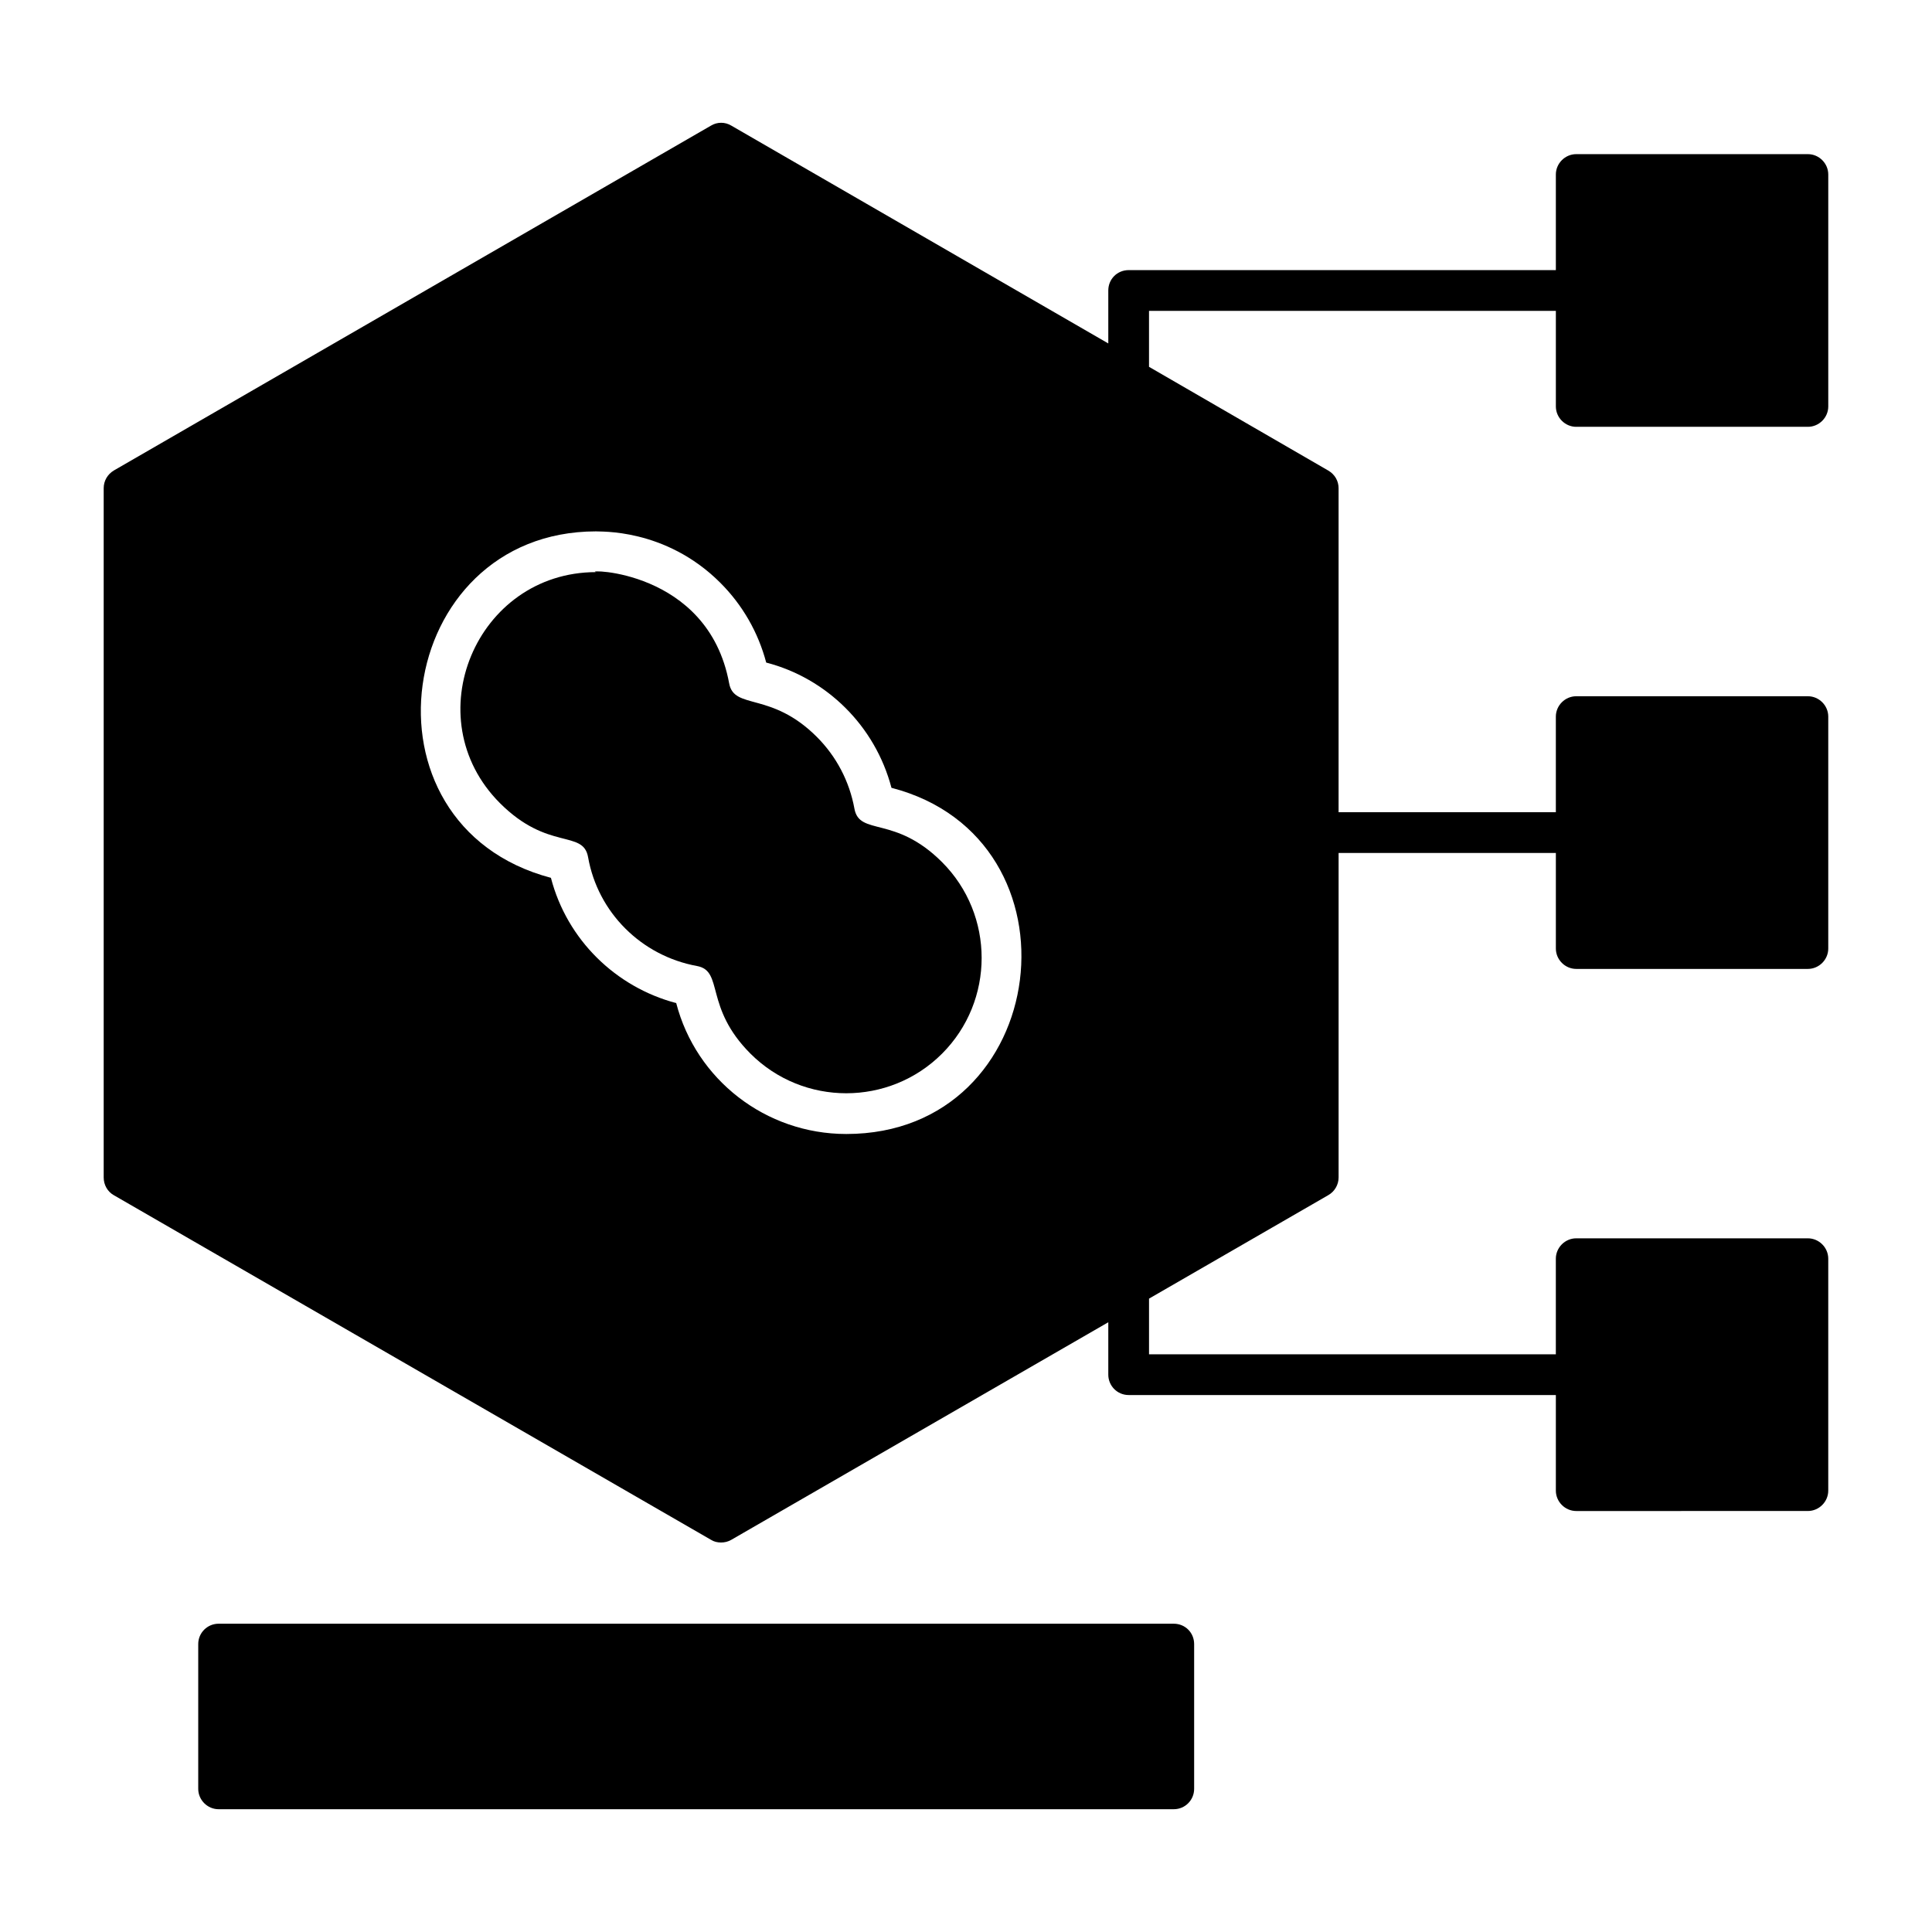
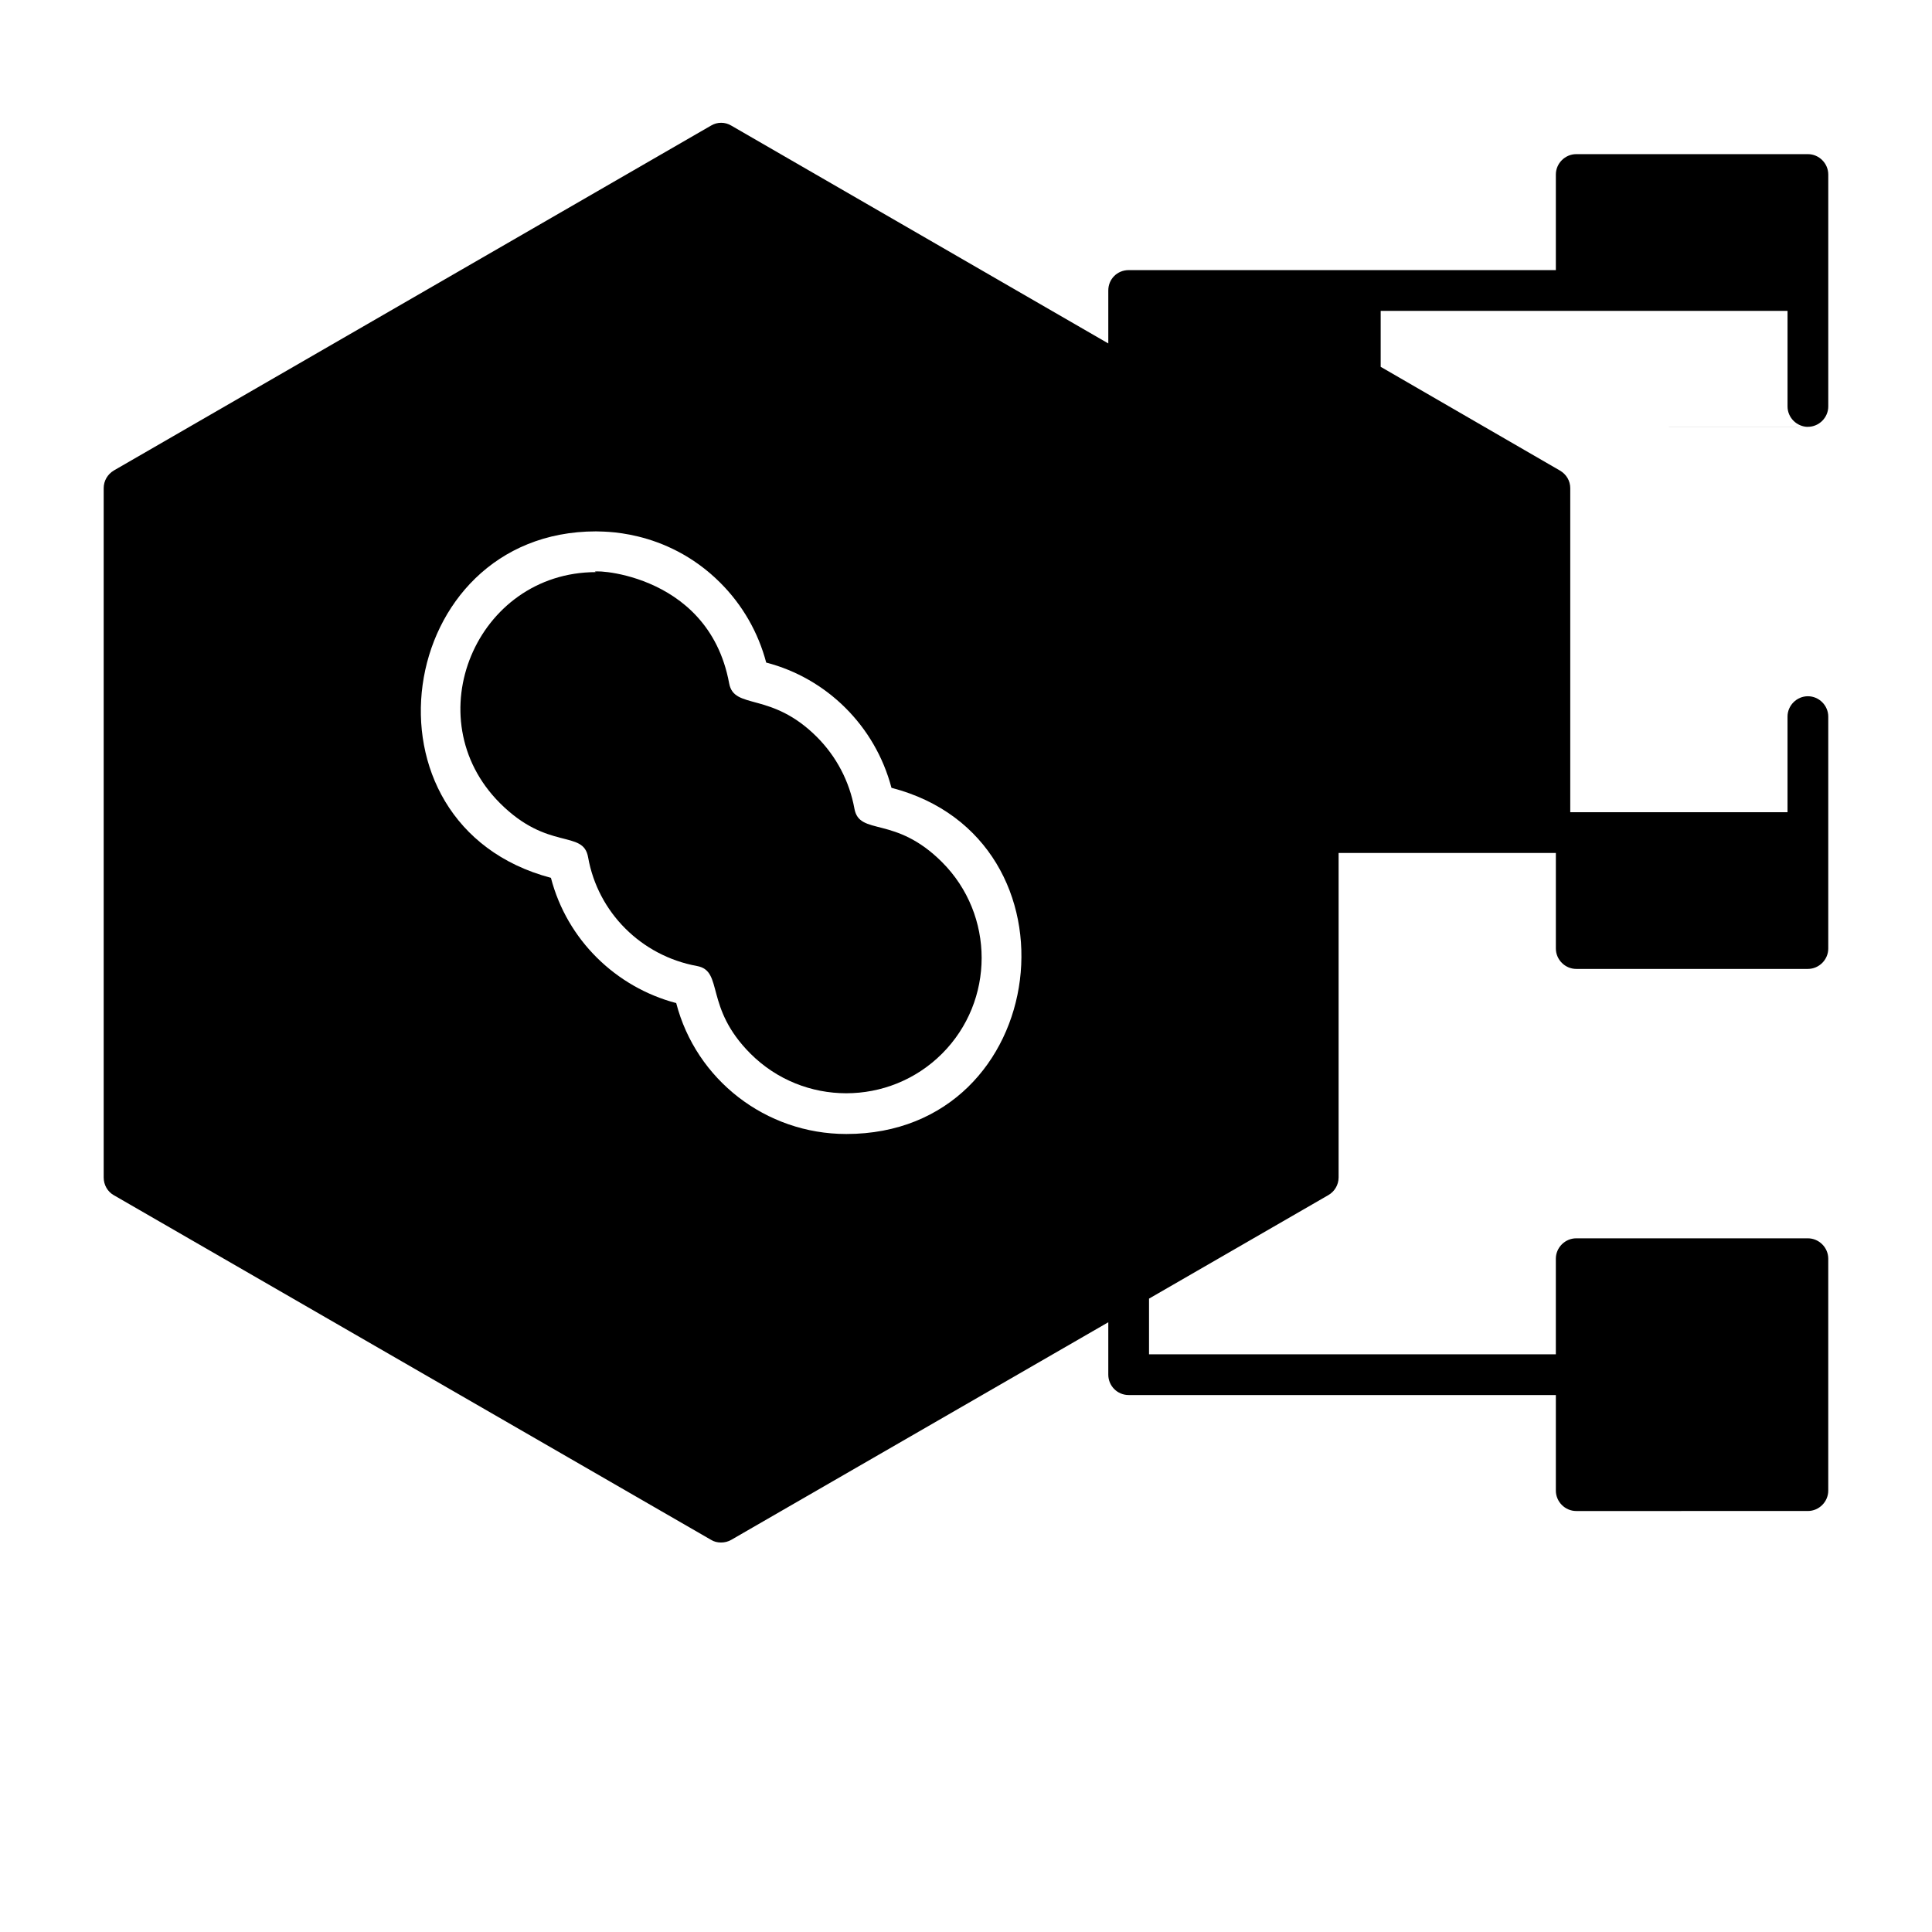
<svg xmlns="http://www.w3.org/2000/svg" fill="#000000" width="800px" height="800px" version="1.1" viewBox="144 144 512 512">
  <g>
    <path d="m370.43 358.29c-1.328-7.238-4.773-13.816-9.973-19.016-12.129-12.113-21.914-7.059-23.223-14.176-5.613-30.477-38.918-30.207-35.297-29.48-31.75 0.035-47.973 38.688-25.438 61.227 12.77 12.77 22.062 6.922 23.355 14.344 2.586 14.621 14.105 26.125 28.859 28.816 7.137 1.309 1.848 10.898 14.176 23.23 14 13.988 36.758 13.988 50.762 0 13.992-13.992 13.992-36.766 0-50.762-12.492-12.508-21.898-6.84-23.223-14.184z" />
-     <path d="m561.72 257.11h61.391c2.949 0 5.398-2.445 5.398-5.398v-61.465c0-2.949-2.445-5.398-5.398-5.398h-61.395c-2.949 0-5.398 2.445-5.398 5.398v25.336h-113.21c-3.023 0-5.398 2.375-5.398 5.398v14.035l-99.898-57.723c-1.656-1.008-3.742-1.008-5.398 0l-158.27 91.406c-1.656 1.008-2.664 2.734-2.664 4.68v182.67c0 1.941 1.008 3.742 2.664 4.68l158.27 91.332c0.789 0.504 1.727 0.719 2.664 0.719s1.871-0.215 2.734-0.719l99.898-57.652v13.891c0 2.949 2.375 5.398 5.398 5.398h113.21v25.336c0 2.949 2.449 5.398 5.398 5.398l61.391-0.004c2.949 0 5.398-2.445 5.398-5.398v-61.465c0-2.949-2.445-5.398-5.398-5.398h-61.395c-2.949 0-5.398 2.445-5.398 5.398v25.336h-107.81v-14.754l47.504-27.422c1.656-0.934 2.734-2.734 2.734-4.68v-86.008h57.578v25.336c0 2.949 2.449 5.398 5.398 5.398h61.391c2.949 0 5.398-2.445 5.398-5.398v-61.465c0-2.949-2.445-5.398-5.398-5.398h-61.395c-2.949 0-5.398 2.445-5.398 5.398v25.336h-57.578v-85.863c0-1.941-1.008-3.672-2.734-4.68l-47.504-27.492v-14.828h107.82v25.336c0.004 2.949 2.449 5.394 5.402 5.394zm-193.45 187.41c-21.355 0-39.812-14.414-45.066-34.691-15.98-4.211-28.938-16.75-33.203-33.195-53.035-14.027-41.613-91.77 11.926-91.812 0.754 0.152 18.316-1.023 32.965 13.625 5.883 5.883 10.043 13.137 12.16 21.141 15.941 4.121 28.848 16.703 33.195 33.191 52.113 13.496 42.652 91.742-11.977 91.742z" />
-     <path d="m460.46 579.7v38.363c0 2.949-2.375 5.398-5.398 5.398h-253.13c-2.949 0-5.398-2.445-5.398-5.398v-38.363c0-3.023 2.449-5.398 5.398-5.398h253.13c3.023 0 5.398 2.375 5.398 5.398z" />
+     <path d="m561.72 257.11h61.391c2.949 0 5.398-2.445 5.398-5.398v-61.465c0-2.949-2.445-5.398-5.398-5.398h-61.395c-2.949 0-5.398 2.445-5.398 5.398v25.336h-113.21c-3.023 0-5.398 2.375-5.398 5.398v14.035l-99.898-57.723c-1.656-1.008-3.742-1.008-5.398 0l-158.27 91.406c-1.656 1.008-2.664 2.734-2.664 4.68v182.67c0 1.941 1.008 3.742 2.664 4.68l158.27 91.332c0.789 0.504 1.727 0.719 2.664 0.719s1.871-0.215 2.734-0.719l99.898-57.652v13.891c0 2.949 2.375 5.398 5.398 5.398h113.21v25.336c0 2.949 2.449 5.398 5.398 5.398l61.391-0.004c2.949 0 5.398-2.445 5.398-5.398v-61.465c0-2.949-2.445-5.398-5.398-5.398h-61.395c-2.949 0-5.398 2.445-5.398 5.398v25.336h-107.81v-14.754l47.504-27.422c1.656-0.934 2.734-2.734 2.734-4.68v-86.008h57.578v25.336c0 2.949 2.449 5.398 5.398 5.398h61.391c2.949 0 5.398-2.445 5.398-5.398v-61.465c0-2.949-2.445-5.398-5.398-5.398c-2.949 0-5.398 2.445-5.398 5.398v25.336h-57.578v-85.863c0-1.941-1.008-3.672-2.734-4.68l-47.504-27.492v-14.828h107.82v25.336c0.004 2.949 2.449 5.394 5.402 5.394zm-193.45 187.41c-21.355 0-39.812-14.414-45.066-34.691-15.98-4.211-28.938-16.75-33.203-33.195-53.035-14.027-41.613-91.77 11.926-91.812 0.754 0.152 18.316-1.023 32.965 13.625 5.883 5.883 10.043 13.137 12.16 21.141 15.941 4.121 28.848 16.703 33.195 33.191 52.113 13.496 42.652 91.742-11.977 91.742z" />
  </g>
</svg>